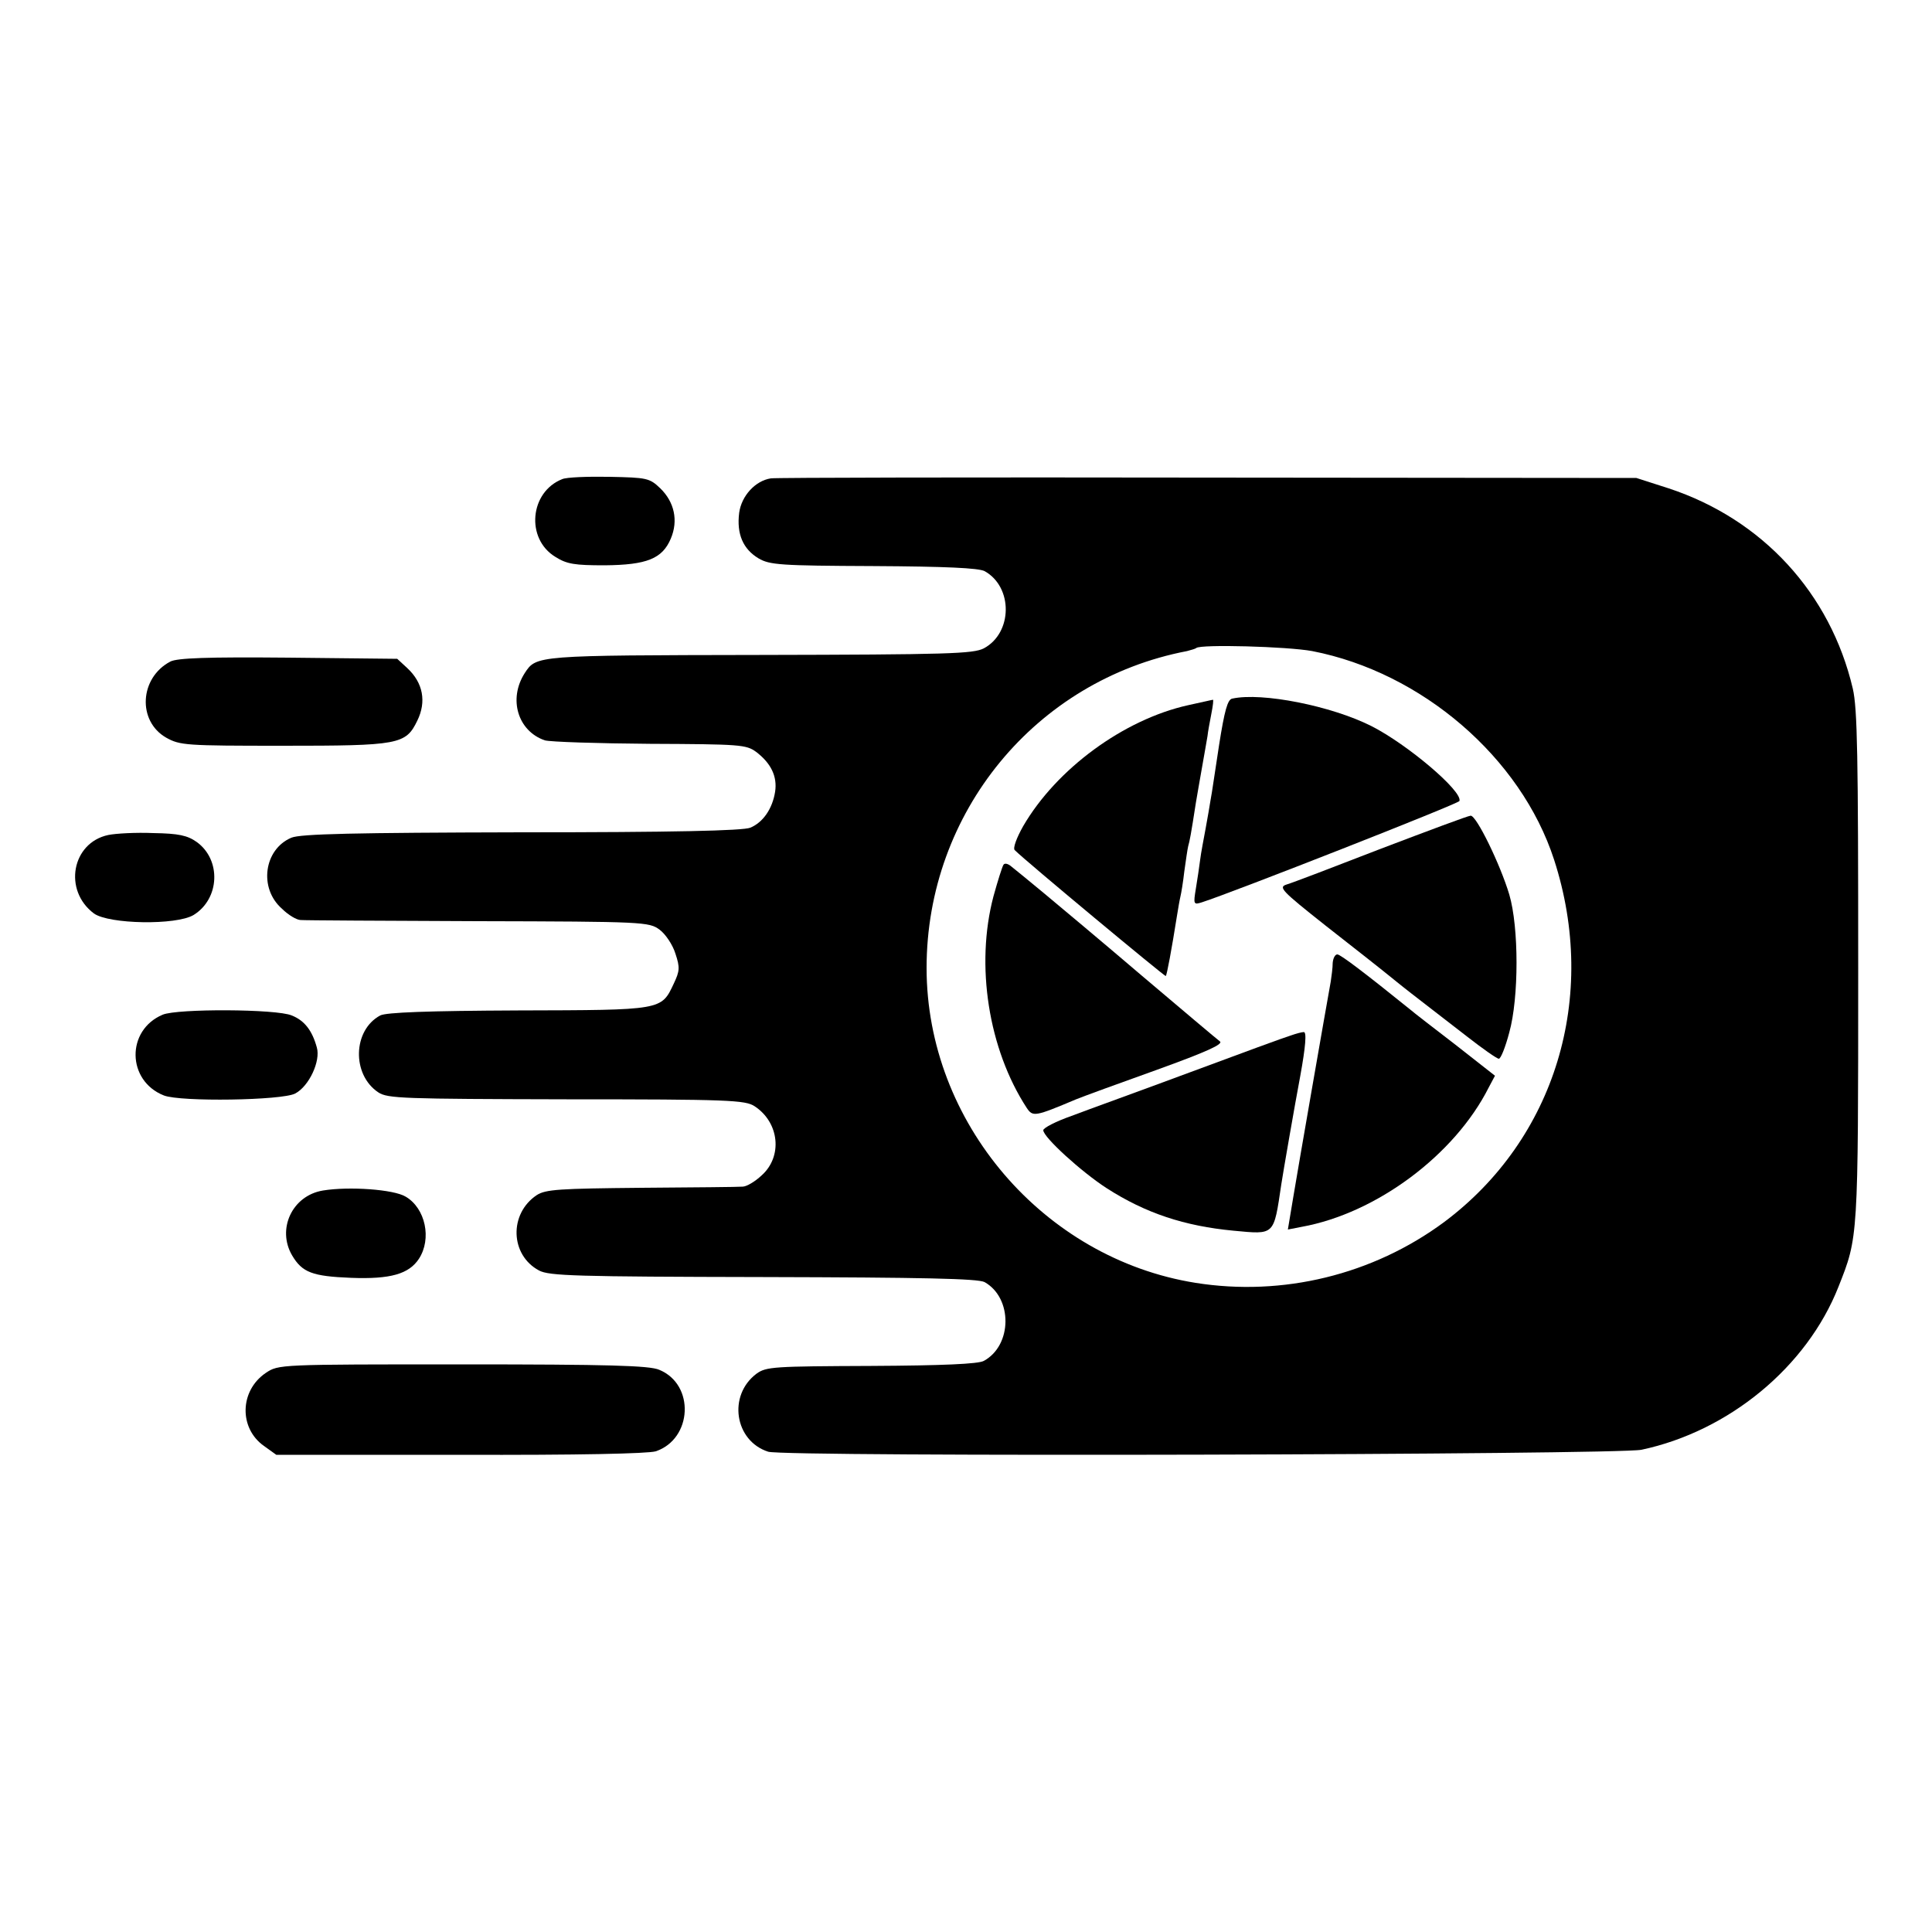
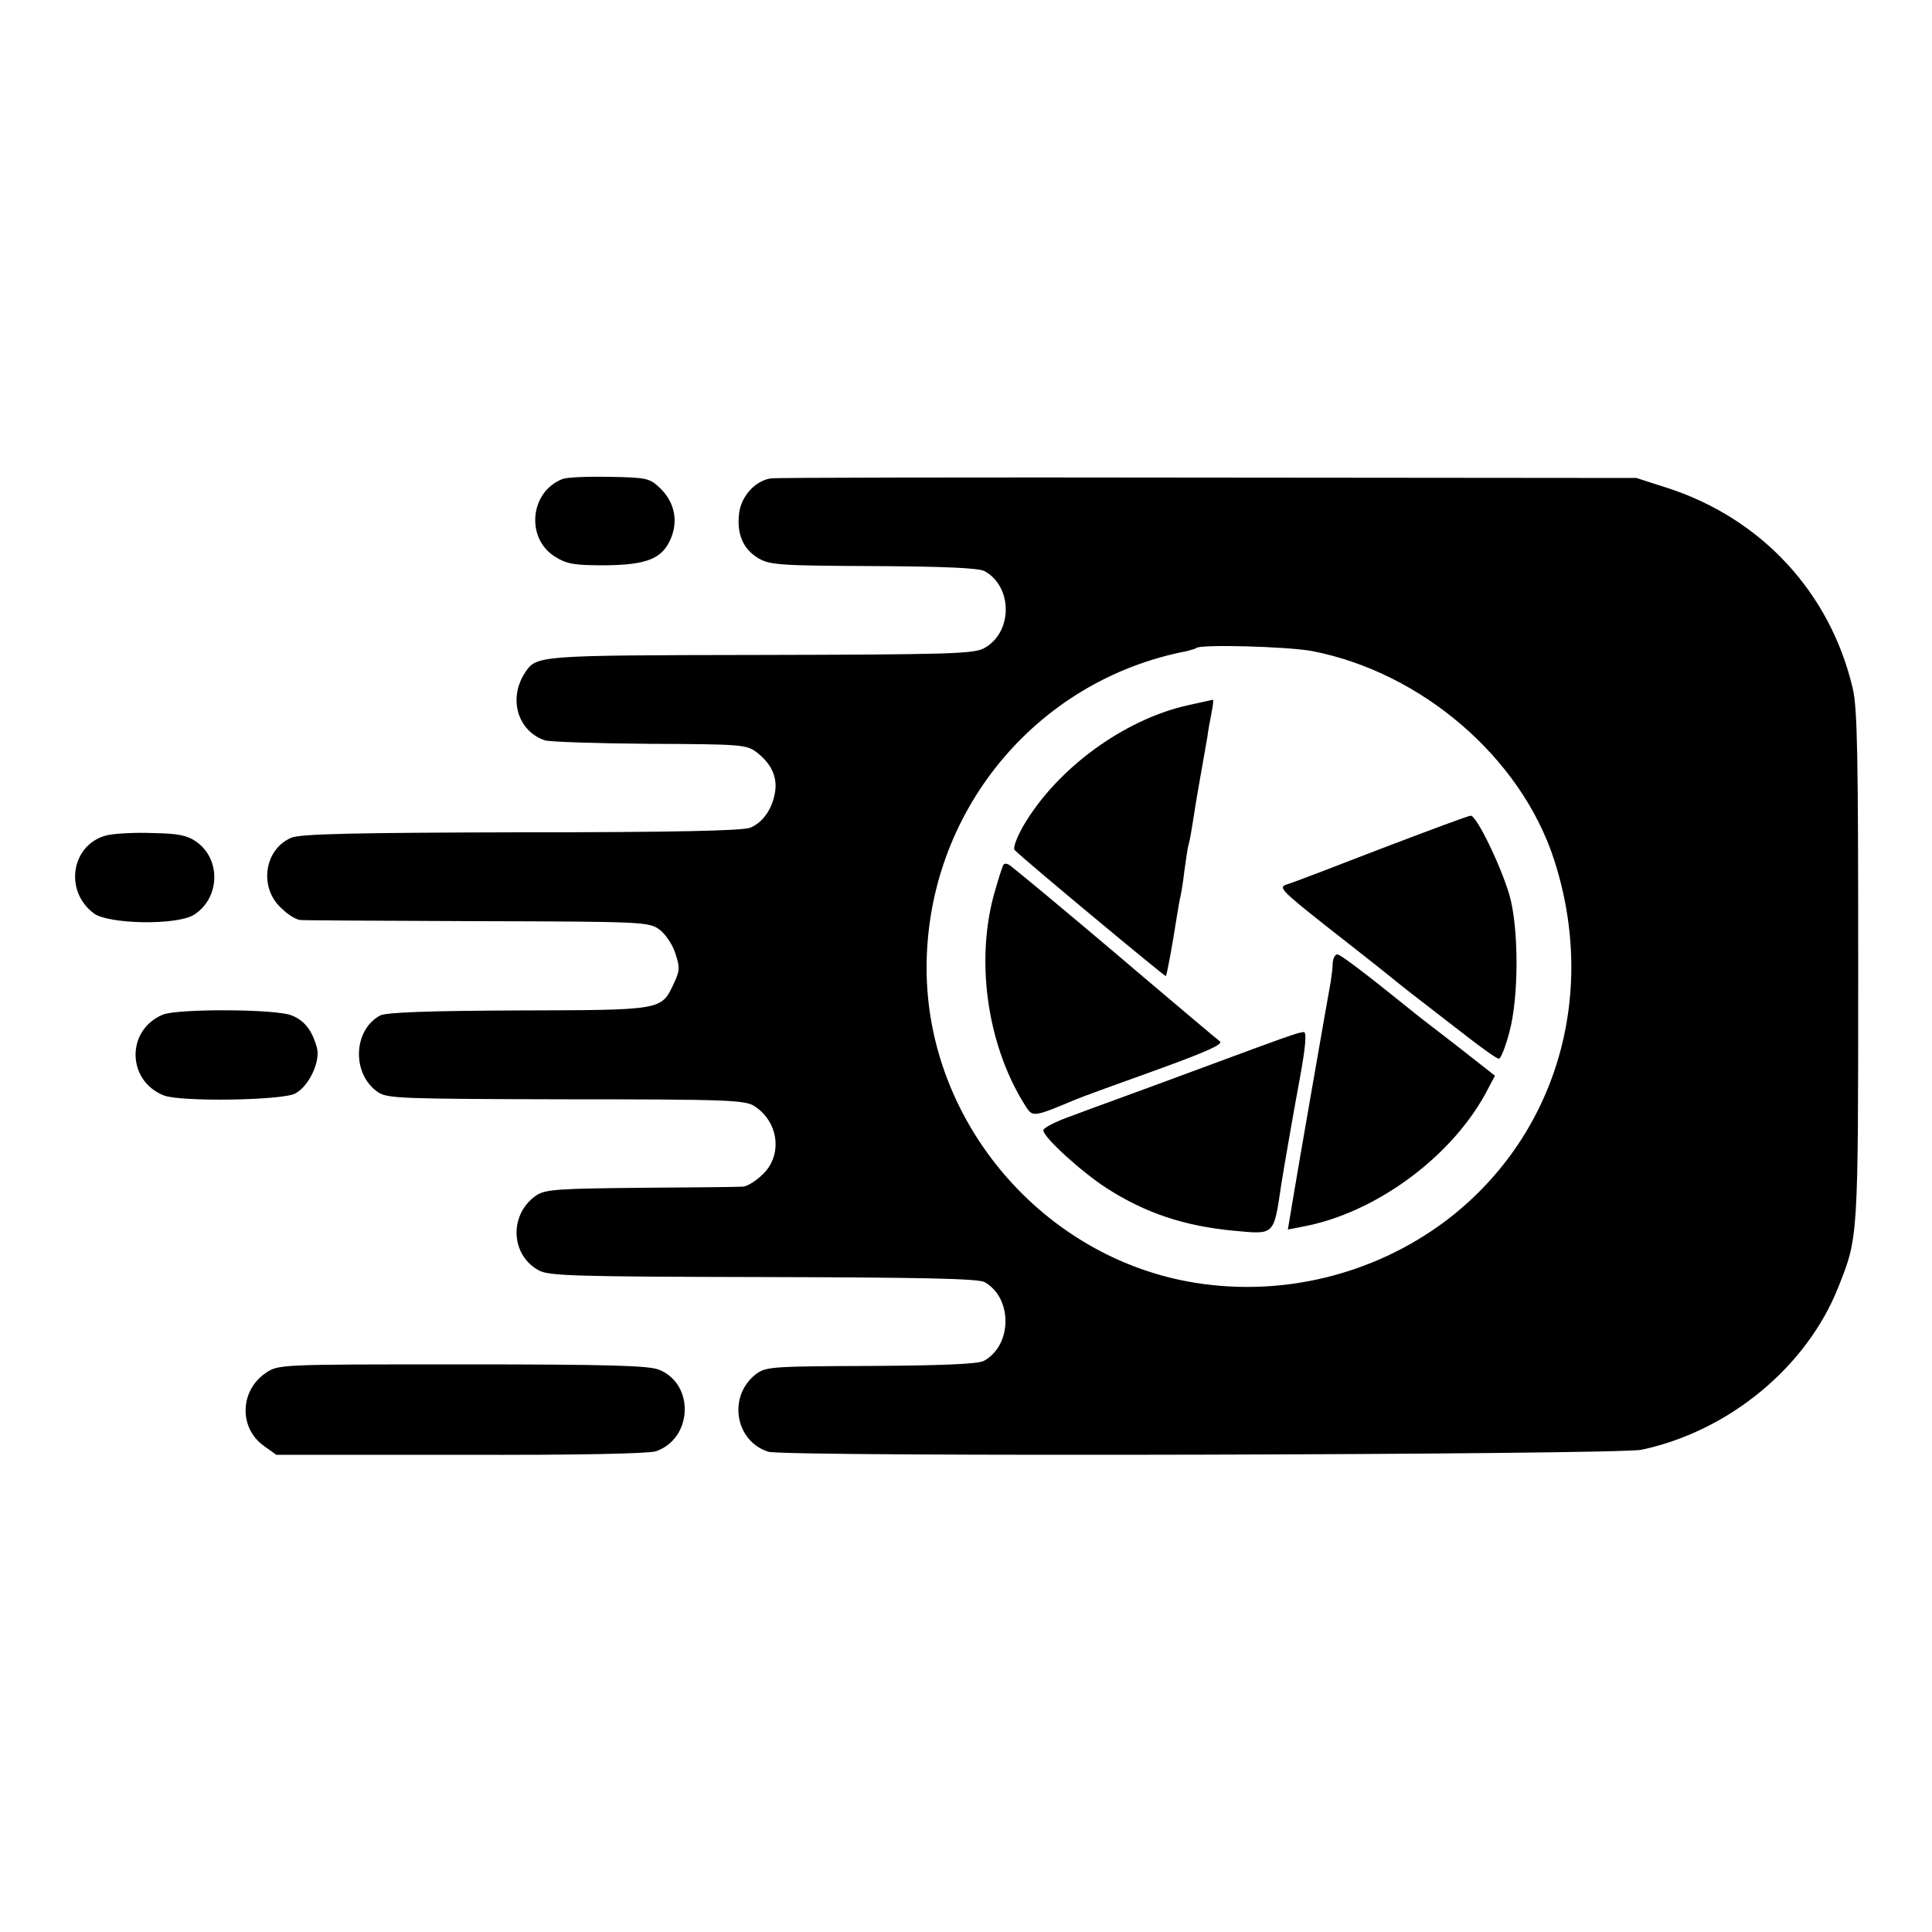
<svg xmlns="http://www.w3.org/2000/svg" version="1.0" width="500pt" height="500pt" viewBox="0 0 500 500" preserveAspectRatio="xMidYMid meet">
  <g transform="translate(0,500) scale(0.1,-0.1)" fill="#000000" stroke="none">
    <path d="M1455 3760 c-84 -33 -95 -154 -18 -201 30 -19 50 -22 128 -22 109 1 149 17 171 69 20 47 9 95 -27 130 -28 27 -35 28 -132 30 -56 1 -111 -1 -122 -6z" />
    <path d="M1995 3762 c-40 -6 -76 -45 -82 -89 -7 -55 10 -94 50 -118 29 -17 56 -19 297 -20 188 -1 272 -5 288 -13 74 -41 73 -160 -2 -200 -28 -14 -91 -16 -581 -17 -579 -1 -577 -1 -607 -47 -43 -67 -18 -150 52 -174 14 -4 136 -8 272 -9 234 -1 249 -2 275 -21 38 -29 55 -63 49 -103 -7 -44 -31 -79 -64 -93 -19 -8 -202 -12 -592 -12 -434 -1 -572 -4 -596 -14 -71 -30 -85 -131 -24 -184 16 -16 38 -29 48 -29 9 -1 216 -2 459 -3 430 -1 443 -2 470 -22 15 -11 34 -39 41 -62 12 -36 11 -45 -4 -77 -33 -70 -28 -69 -403 -70 -233 -1 -342 -5 -357 -13 -71 -38 -74 -153 -5 -199 24 -16 64 -17 487 -18 420 0 463 -2 487 -18 64 -42 73 -130 18 -179 -17 -16 -39 -29 -49 -29 -9 -1 -127 -2 -262 -3 -212 -2 -248 -4 -271 -19 -72 -48 -69 -155 6 -195 26 -14 95 -16 580 -17 416 -1 555 -4 573 -13 73 -41 72 -164 -2 -204 -14 -8 -107 -12 -291 -13 -253 -1 -272 -2 -297 -20 -75 -56 -57 -174 30 -202 41 -14 2194 -8 2260 5 226 48 428 214 510 422 51 129 51 121 51 825 0 550 -2 671 -14 723 -58 247 -234 438 -476 518 l-84 27 -1110 1 c-610 1 -1119 0 -1130 -2z m1401 -447 c283 -55 540 -275 626 -540 115 -355 3 -723 -285 -938 -184 -136 -417 -193 -643 -157 -394 63 -696 416 -696 815 0 402 282 745 674 820 11 3 22 6 24 8 11 10 235 4 300 -8z" />
-     <path d="M3189 3192 c-12 -2 -20 -31 -34 -120 -10 -64 -19 -128 -22 -142 -2 -14 -8 -47 -13 -75 -5 -27 -12 -63 -14 -80 -2 -16 -7 -50 -11 -74 -7 -42 -6 -43 16 -36 78 25 664 255 666 262 9 25 -135 147 -228 194 -103 52 -283 88 -360 71z" />
    <path d="M3075 3175 c-167 -37 -341 -165 -427 -313 -17 -30 -27 -57 -22 -62 29 -29 389 -328 391 -326 3 3 15 68 29 156 3 19 7 42 9 50 2 8 7 38 10 65 4 28 8 57 10 65 4 14 7 29 20 113 3 17 10 59 16 92 6 33 12 69 14 80 1 11 6 37 10 58 4 20 6 37 4 36 -2 0 -31 -7 -64 -14z" />
    <path d="M3575 2804 c-121 -47 -231 -89 -245 -93 -22 -7 -15 -15 100 -106 69 -54 148 -116 176 -139 28 -23 66 -52 84 -66 18 -14 66 -51 106 -82 41 -32 78 -58 83 -58 5 0 17 30 27 68 25 90 25 272 0 357 -23 77 -85 205 -100 204 -6 0 -110 -39 -231 -85z" />
    <path d="M2597 2762 c-3 -4 -15 -42 -26 -82 -47 -178 -13 -395 86 -547 16 -24 21 -23 128 22 17 7 110 41 208 76 130 47 174 67 164 74 -7 5 -98 82 -202 170 -103 88 -218 184 -254 214 -36 30 -73 60 -83 68 -9 8 -18 10 -21 5z" />
    <path d="M3449 2508 c0 -13 -3 -34 -5 -48 -12 -66 -85 -485 -97 -558 l-14 -84 36 7 c193 35 396 186 484 361 l16 30 -102 80 c-56 43 -109 84 -117 91 -119 96 -181 143 -189 143 -6 0 -11 -10 -12 -22z" />
    <path d="M3340 2320 c-14 -4 -131 -47 -260 -95 -129 -48 -268 -98 -307 -113 -40 -14 -73 -31 -73 -37 0 -18 99 -108 164 -150 101 -65 202 -98 328 -110 108 -10 104 -14 124 120 4 27 35 206 49 280 14 77 17 115 9 114 -5 0 -20 -4 -34 -9z" />
-     <path d="M441 3288 c-80 -42 -86 -154 -11 -197 36 -20 50 -21 301 -21 302 0 319 3 349 65 24 49 15 98 -26 136 l-26 24 -281 3 c-212 2 -288 -1 -306 -10z" />
    <path d="M280 2839 c-94 -20 -117 -143 -37 -203 39 -28 213 -31 258 -4 68 42 72 143 8 189 -24 17 -47 22 -112 23 -45 2 -98 -1 -117 -5z" />
    <path d="M421 2374 c-95 -40 -93 -171 3 -209 43 -17 306 -13 340 5 36 19 66 84 56 119 -12 44 -32 70 -65 83 -39 17 -296 18 -334 2z" />
-     <path d="M836 1919 c-80 -13 -120 -100 -80 -168 26 -44 52 -54 152 -58 103 -4 150 10 176 49 34 52 17 131 -34 161 -31 19 -147 27 -214 16z" />
    <path d="M688 1447 c-68 -46 -70 -143 -5 -189 l32 -23 475 0 c309 -1 486 3 507 9 95 32 102 173 9 211 -25 11 -132 14 -508 14 -476 0 -477 0 -510 -22z" />
  </g>
</svg>